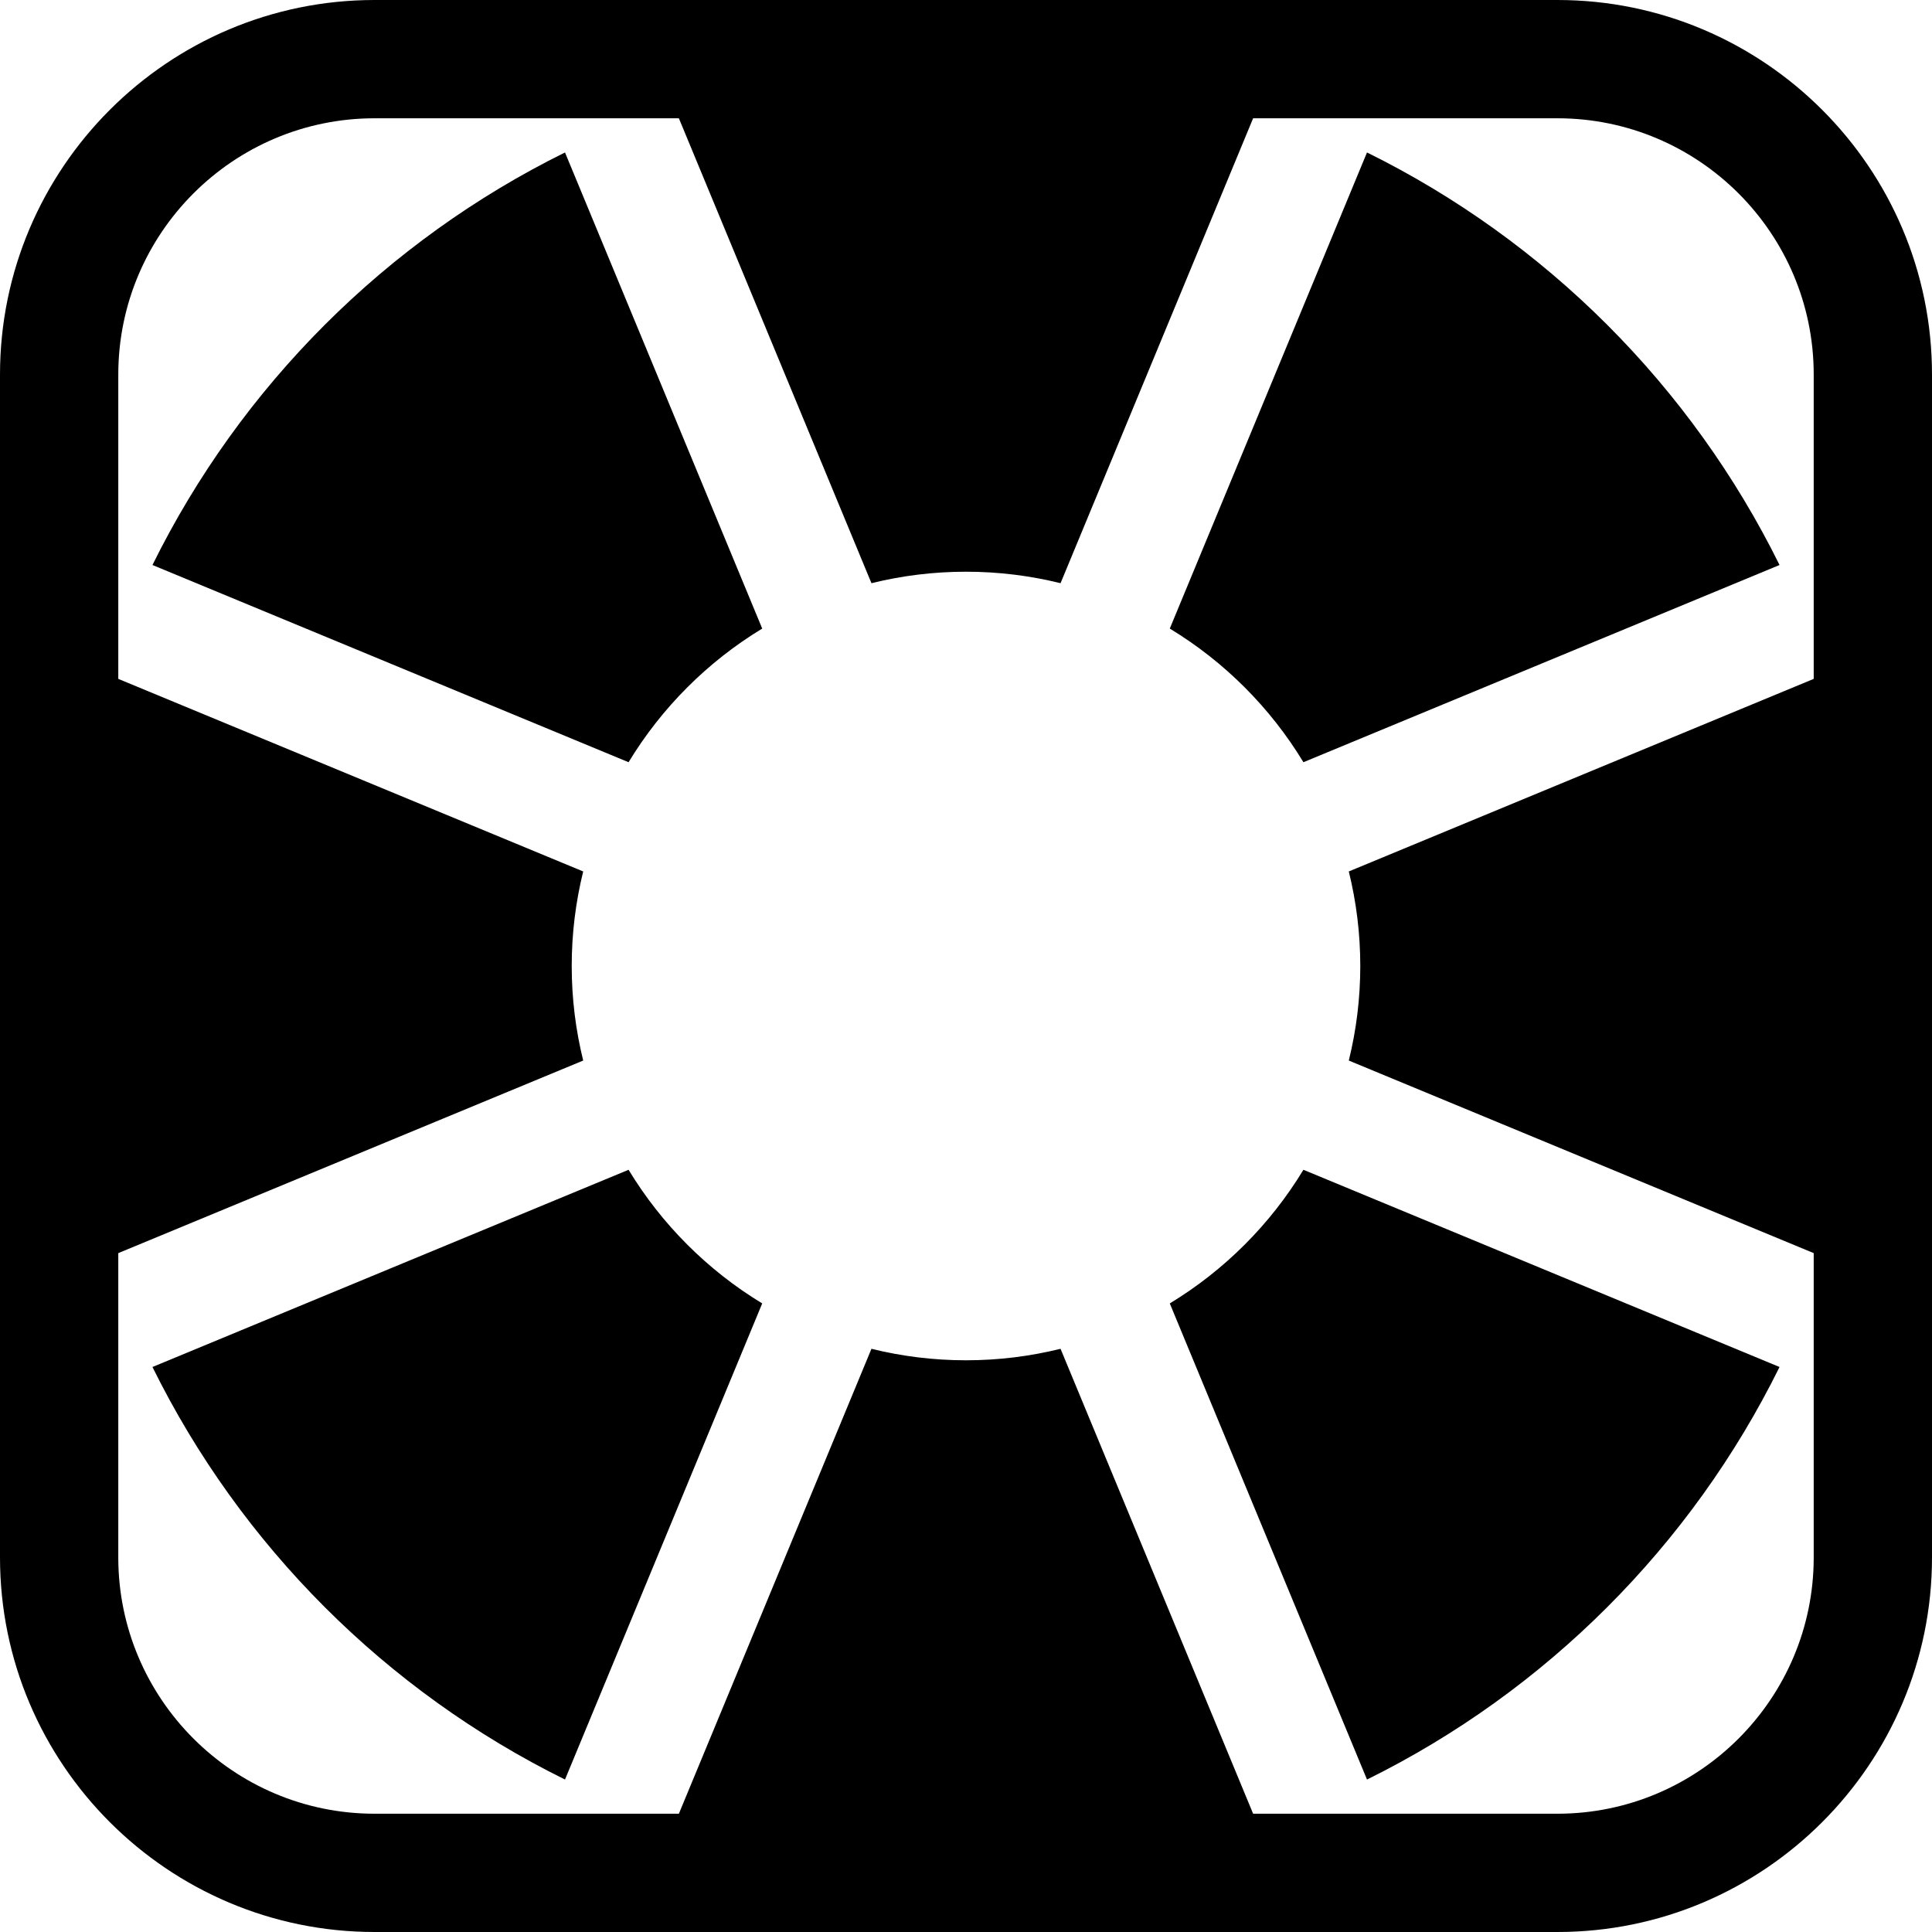
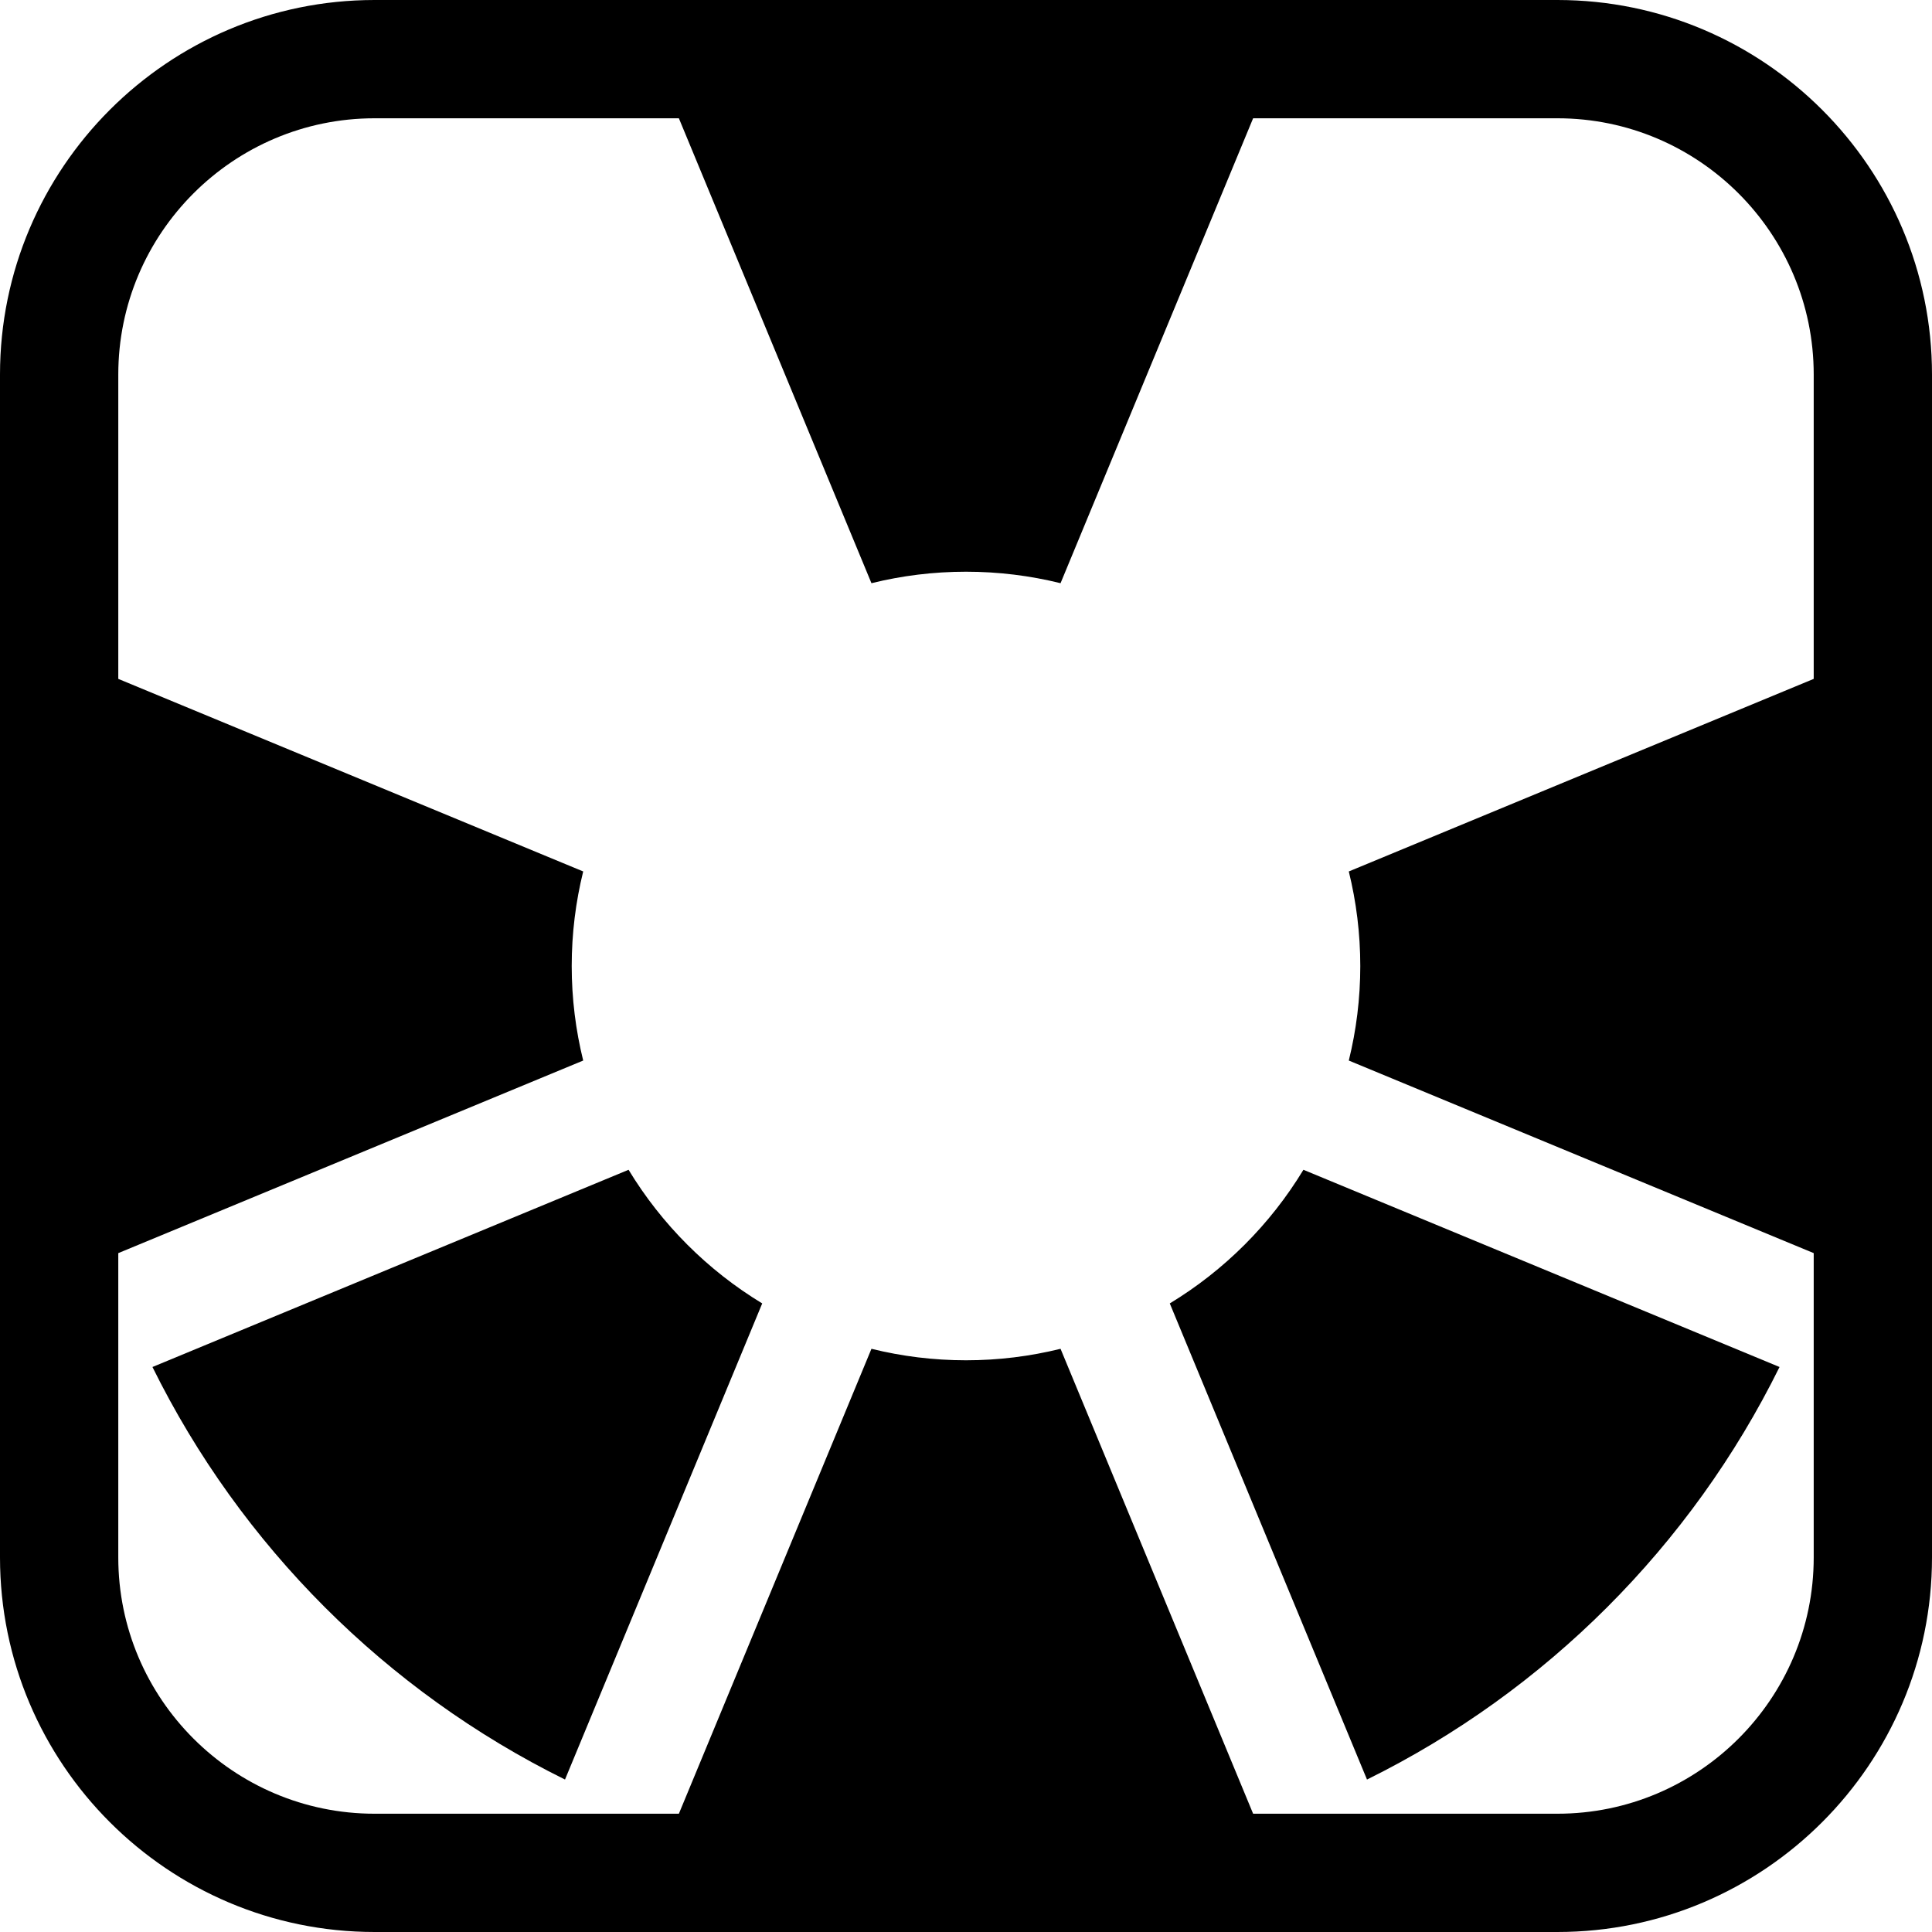
<svg xmlns="http://www.w3.org/2000/svg" fill="#000000" height="800px" width="800px" version="1.1" id="Layer_1" viewBox="0 0 512 512" xml:space="preserve">
  <g>
    <g>
      <path d="M166.578,310.005L40.404,362.268c23.398,47.38,61.949,85.929,109.328,109.328l52.263-126.175    C187.528,336.651,175.347,324.472,166.578,310.005z" />
    </g>
  </g>
  <g>
    <g>
-       <path d="M149.732,40.404c-47.379,23.398-85.929,61.948-109.328,109.328l126.175,52.264c8.77-14.467,20.949-26.646,35.417-35.417    L149.732,40.404z" />
-     </g>
+       </g>
  </g>
  <g>
    <g>
      <path d="M345.42,310.005c-8.769,14.468-20.948,26.647-35.416,35.417l52.263,126.175c47.38-23.398,85.929-61.948,109.328-109.328    L345.42,310.005z" />
    </g>
  </g>
  <g>
    <g>
-       <path d="M362.268,40.404l-52.263,126.175c14.467,8.77,26.647,20.949,35.417,35.417l126.175-52.264    C448.197,102.352,409.647,63.803,362.268,40.404z" />
-     </g>
+       </g>
  </g>
  <g>
    <g>
      <path d="M412.735,0H99.265C44.53,0,0,44.53,0,99.265v313.469C0,467.47,44.53,512,99.265,512h313.469    C467.47,512,512,467.47,512,412.735V99.265C512,44.53,467.47,0,412.735,0z M480.653,145.981v33.93l-123.207,51.035    c1.983,8.03,3.044,16.42,3.044,25.055c0,8.635-1.061,17.025-3.044,25.056l123.207,51.034v33.93v46.715    c0,37.45-30.468,67.918-67.918,67.918h-46.715h-33.93l-51.034-123.207c-8.03,1.983-16.421,3.044-25.056,3.044    c-8.635,0-17.026-1.061-25.056-3.044l-51.034,123.207h-33.93H99.265c-37.45,0-67.918-30.468-67.918-67.918v-46.715v-33.93    l123.207-51.035c-1.983-8.03-3.044-16.419-3.044-25.055c0-8.635,1.061-17.025,3.044-25.056L31.347,179.911v-33.93V99.265    c0-37.45,30.468-67.918,67.918-67.918h46.715h33.93l51.034,123.207c8.03-1.983,16.421-3.044,25.056-3.044    c8.635,0,17.026,1.061,25.056,3.044l51.034-123.207h33.93h46.715c37.45,0,67.918,30.468,67.918,67.918V145.981z" />
    </g>
  </g>
</svg>